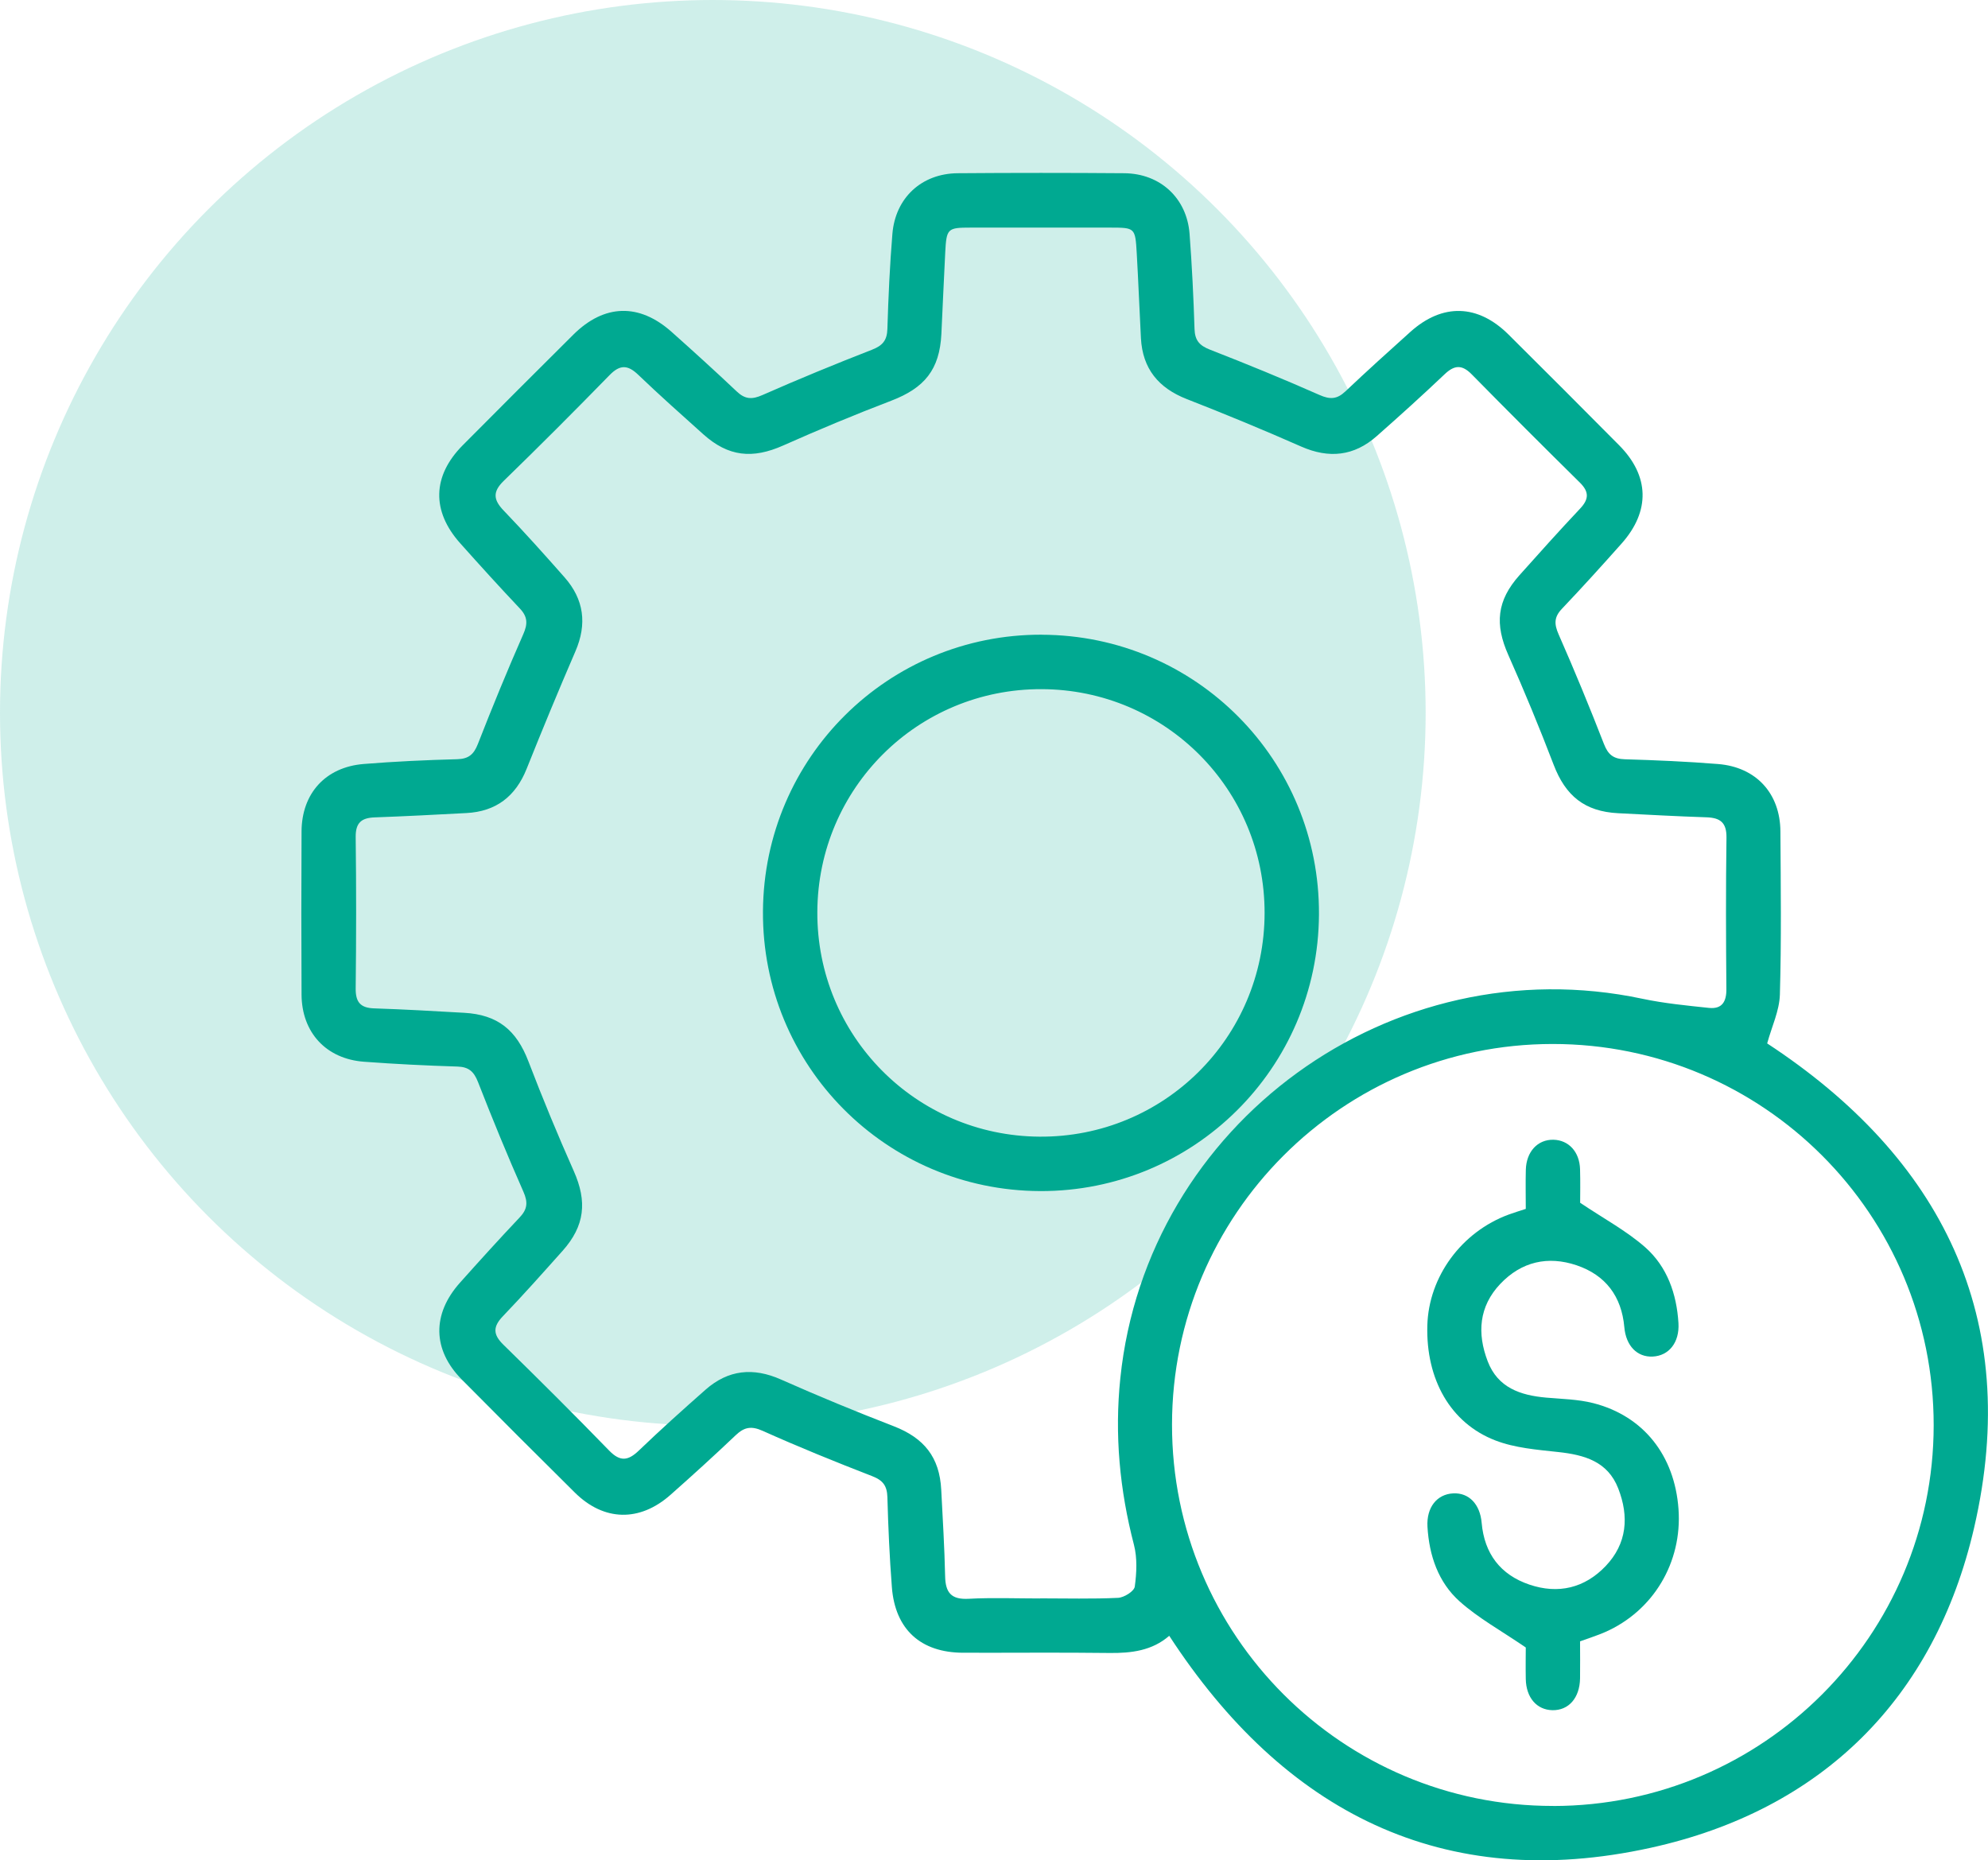
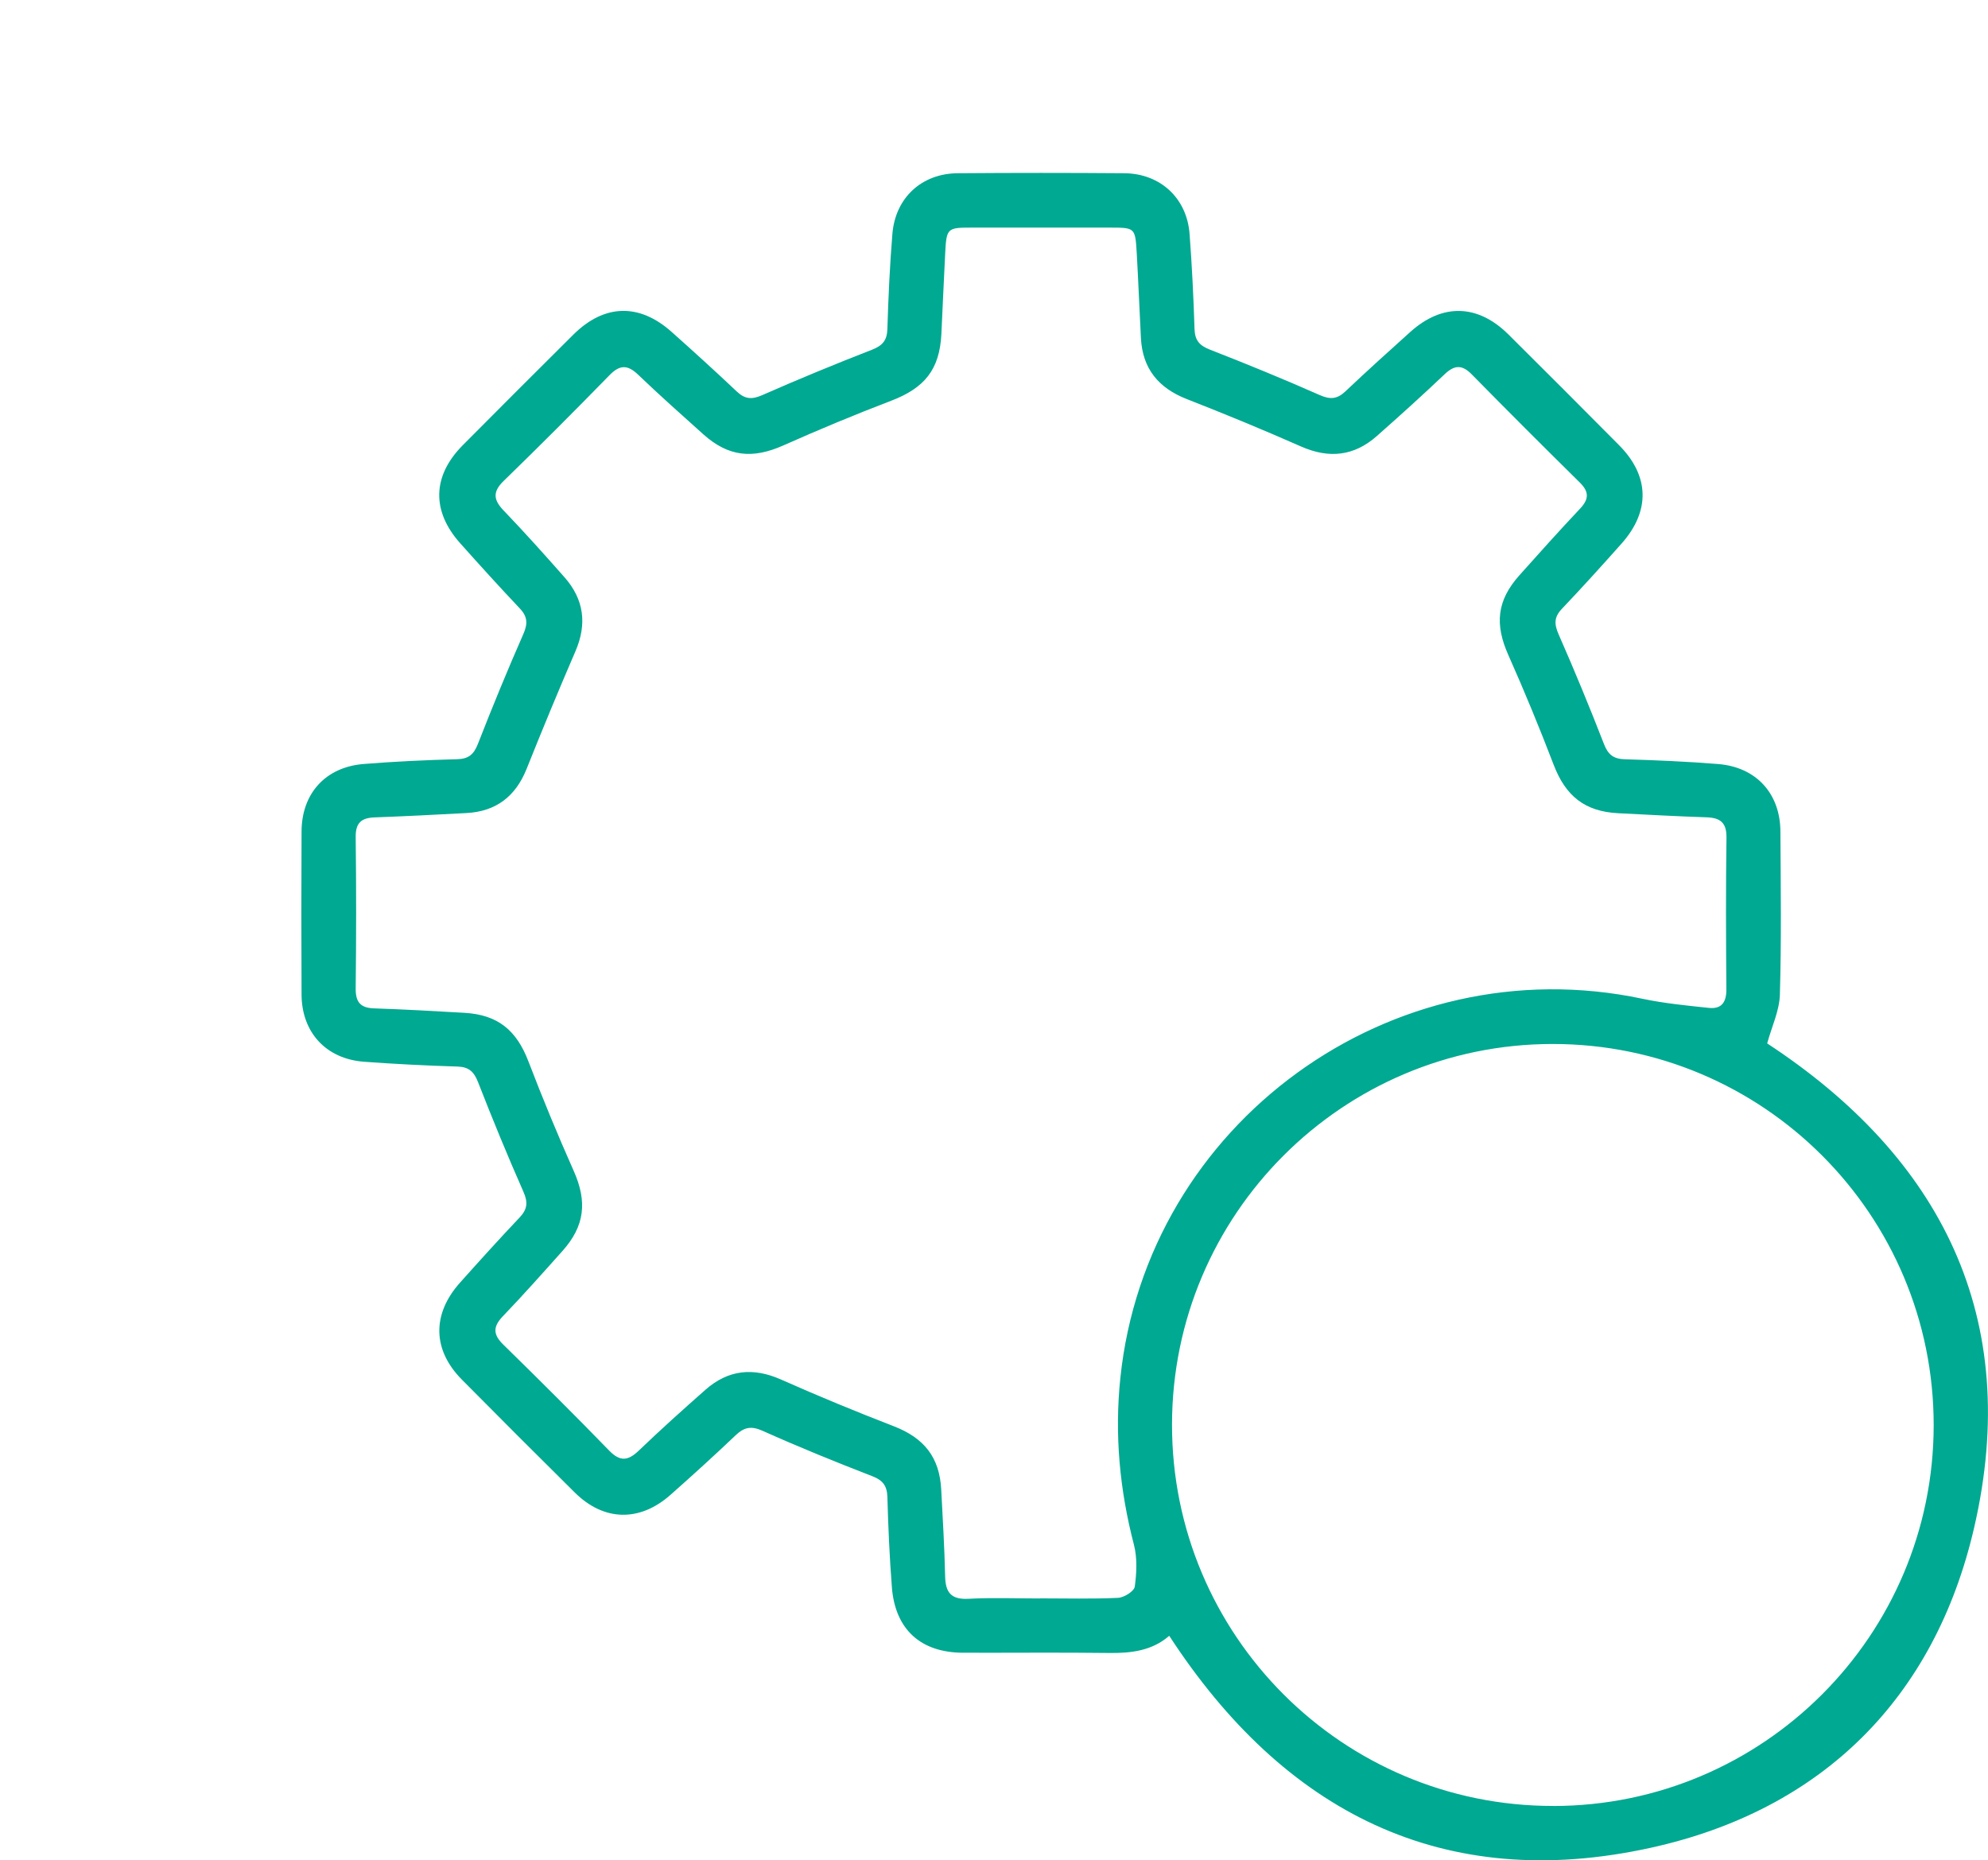
<svg xmlns="http://www.w3.org/2000/svg" id="a" viewBox="0 0 413.15 386.61">
  <defs>
    <style>.b,.c{fill:#00a991;}.c{isolation:isolate;opacity:.19;}</style>
  </defs>
-   <circle class="c" cx="148.14" cy="148.14" r="148.14" />
  <g>
    <path class="b" d="M242.99,339.95c-3.53,3.08-7.84,3.63-12.45,3.57-10.13-.13-20.26-.02-30.38-.05-8.82-.02-14.13-4.84-14.81-13.63-.48-6.22-.76-12.47-.93-18.7-.07-2.34-.9-3.49-3.14-4.36-7.66-2.97-15.28-6.06-22.77-9.42-2.36-1.06-3.83-.79-5.6,.89-4.44,4.22-8.97,8.34-13.56,12.4-6.41,5.68-13.84,5.52-19.88-.46-7.87-7.79-15.7-15.62-23.49-23.49-6.11-6.17-6.23-13.6-.38-20.14,4.08-4.57,8.19-9.11,12.4-13.56,1.61-1.7,1.75-3.14,.78-5.33-3.32-7.51-6.44-15.12-9.43-22.78-.85-2.18-1.91-3.17-4.29-3.24-6.47-.2-12.94-.52-19.4-1-7.87-.58-12.94-6.06-12.99-13.94-.06-11.31-.06-22.62,0-33.93,.04-7.92,5-13.37,12.92-14.01,6.45-.52,12.93-.82,19.4-.99,2.4-.06,3.48-1,4.33-3.18,2.99-7.65,6.11-15.26,9.42-22.78,.95-2.15,.94-3.62-.69-5.35-4.21-4.45-8.32-8.99-12.4-13.56-6-6.71-5.81-14.01,.53-20.39,7.64-7.69,15.3-15.35,22.99-22.99,6.4-6.35,13.65-6.57,20.39-.57,4.57,4.07,9.11,8.19,13.56,12.4,1.72,1.63,3.16,1.7,5.33,.74,7.51-3.31,15.12-6.44,22.77-9.42,2.19-.85,3.13-1.93,3.2-4.32,.2-6.59,.5-13.19,1.04-19.76,.62-7.5,6.08-12.54,13.57-12.6,11.54-.09,23.08-.09,34.62,0,7.49,.06,13.01,5.18,13.57,12.6,.5,6.58,.82,13.17,1.03,19.76,.07,2.39,1.04,3.46,3.22,4.31,7.65,2.98,15.26,6.1,22.77,9.42,2.17,.96,3.62,.89,5.34-.73,4.45-4.21,8.99-8.32,13.55-12.41,6.66-5.97,14.01-5.76,20.39,.59,7.69,7.64,15.35,15.3,22.98,23,6.31,6.36,6.49,13.68,.51,20.41-4.07,4.58-8.18,9.12-12.4,13.56-1.65,1.73-1.64,3.17-.69,5.33,3.31,7.52,6.44,15.12,9.42,22.78,.86,2.22,1.98,3.1,4.33,3.17,6.47,.19,12.95,.47,19.4,.99,7.9,.64,12.89,6.1,12.94,14,.07,11.31,.22,22.63-.11,33.93-.1,3.35-1.7,6.66-2.64,10.13,36.14,23.69,53.09,57.03,43.01,100.64-8.21,35.52-31.67,58.7-67.2,66.52-43.18,9.51-76.24-7.44-100.08-44.06Zm-26.87-7.78c5.42,0,10.84,.15,16.25-.11,1.24-.06,3.33-1.37,3.46-2.33,.39-2.85,.54-5.94-.17-8.69-2.97-11.41-4.05-22.89-2.83-34.64,5.47-52.95,56.32-89.91,108.49-78.84,4.54,.96,9.21,1.41,13.84,1.9,2.71,.28,3.65-1.28,3.62-3.93-.09-10.49-.13-20.97,.02-31.46,.04-3.16-1.33-4.13-4.19-4.22-6.12-.2-12.23-.54-18.35-.85-6.92-.36-10.9-3.59-13.38-10.08-2.94-7.67-6.07-15.28-9.41-22.78-2.86-6.42-2.4-11.32,2.3-16.59,4.16-4.66,8.33-9.31,12.61-13.85,1.83-1.94,1.91-3.47-.03-5.39-7.55-7.45-15.05-14.94-22.48-22.5-2.03-2.07-3.6-1.98-5.65-.03-4.61,4.38-9.33,8.64-14.1,12.85-4.72,4.17-9.93,4.72-15.73,2.16-7.84-3.46-15.76-6.73-23.74-9.85-5.89-2.3-9.2-6.31-9.54-12.66-.31-5.88-.53-11.77-.87-17.65-.31-5.32-.35-5.32-5.52-5.33-9.66,0-19.31,0-28.97,0-4.85,0-5.05,.17-5.31,5.18-.3,5.65-.52,11.3-.8,16.94-.37,7.38-3.48,11.2-10.43,13.86-7.56,2.89-15.04,6.01-22.44,9.3-6.38,2.84-11.4,2.34-16.6-2.32-4.56-4.09-9.14-8.16-13.56-12.4-2.17-2.07-3.78-2.1-5.92,.09-7.24,7.42-14.56,14.76-22,21.98-2.35,2.28-2.16,3.95,0,6.19,4.32,4.5,8.49,9.16,12.62,13.84,4.07,4.61,4.73,9.73,2.27,15.41-3.49,8.08-6.86,16.22-10.13,24.4-2.3,5.75-6.36,8.88-12.54,9.2-6.35,.34-12.7,.67-19.05,.9-2.75,.1-3.97,1.12-3.94,4.08,.13,10.48,.12,20.97,0,31.46-.03,2.86,.99,4.06,3.84,4.15,6.24,.21,12.47,.56,18.7,.92,6.98,.39,10.87,3.59,13.36,10.1,2.94,7.67,6.08,15.27,9.42,22.78,2.82,6.34,2.32,11.4-2.34,16.61-4.08,4.57-8.15,9.15-12.39,13.57-2.09,2.18-2.07,3.8,.11,5.92,7.41,7.25,14.76,14.56,21.98,22,2.29,2.36,3.95,2.13,6.18-.02,4.5-4.32,9.15-8.49,13.83-12.62,4.73-4.17,9.92-4.7,15.72-2.12,7.72,3.43,15.54,6.65,23.42,9.7,6.29,2.44,9.51,6.43,9.86,13.18,.31,6,.68,12,.81,18,.07,3.39,1.26,4.87,4.86,4.68,4.93-.27,9.89-.07,14.84-.07Zm106.67,43.15c43.63-.04,79.02-35.43,79.07-79.08,.05-43.81-35.43-79.31-79.22-79.28-43.64,.03-79.02,35.42-79.07,79.07-.05,43.81,35.44,79.32,79.21,79.28Z" />
-     <path class="b" d="M216.5,131.91c32.07,.1,57.8,26.07,57.61,58.15-.18,31.92-26.05,57.58-57.94,57.47-32.07-.11-57.83-26.11-57.61-58.16,.21-31.96,26.04-57.57,57.95-57.47Zm-.04,11.31c-25.72-.08-46.48,20.54-46.6,46.28-.13,25.72,20.44,46.54,46.17,46.72,25.83,.18,46.74-20.58,46.78-46.46,.04-25.71-20.63-46.47-46.35-46.54Z" />
-     <path class="b" d="M328.37,341.1c0,2.54,.04,5.12,0,7.7-.07,4.07-2.37,6.68-5.75,6.61-3.25-.07-5.45-2.6-5.53-6.47-.05-2.58,0-5.16,0-6.56-5.08-3.48-9.82-6.07-13.75-9.58-4.44-3.97-6.33-9.54-6.68-15.51-.23-4.03,1.97-6.78,5.37-6.94,3.23-.15,5.55,2.22,5.89,6.11,.56,6.42,3.9,10.81,9.92,12.85,5.98,2.03,11.48,.74,15.86-3.86,4.45-4.68,4.87-10.3,2.61-16.11-2.18-5.63-7.03-6.99-12.48-7.58-4.4-.48-9-.84-13.06-2.41-9.37-3.61-14.44-12.73-14.14-23.88,.28-10.16,7.1-19.46,16.93-23.07,1.09-.4,2.2-.73,3.53-1.17,0-2.71-.06-5.41,.01-8.11,.1-3.8,2.47-6.33,5.74-6.26,3.15,.07,5.42,2.5,5.53,6.11,.08,2.7,.02,5.4,.02,6.99,4.98,3.34,9.64,5.84,13.51,9.24,4.57,4.03,6.55,9.68,6.92,15.77,.24,4.02-1.98,6.79-5.36,6.95-3.22,.15-5.55-2.22-5.89-6.11-.57-6.41-3.89-10.82-9.92-12.86-5.97-2.01-11.46-.76-15.85,3.86-4.46,4.7-4.85,10.29-2.62,16.1,2.1,5.49,6.79,7.06,12.13,7.54,3.27,.29,6.62,.34,9.78,1.14,10.46,2.66,16.94,10.88,17.74,22.02,.8,11.05-5.21,21.15-15.26,25.57-1.6,.7-3.27,1.22-5.15,1.91Z" />
  </g>
</svg>